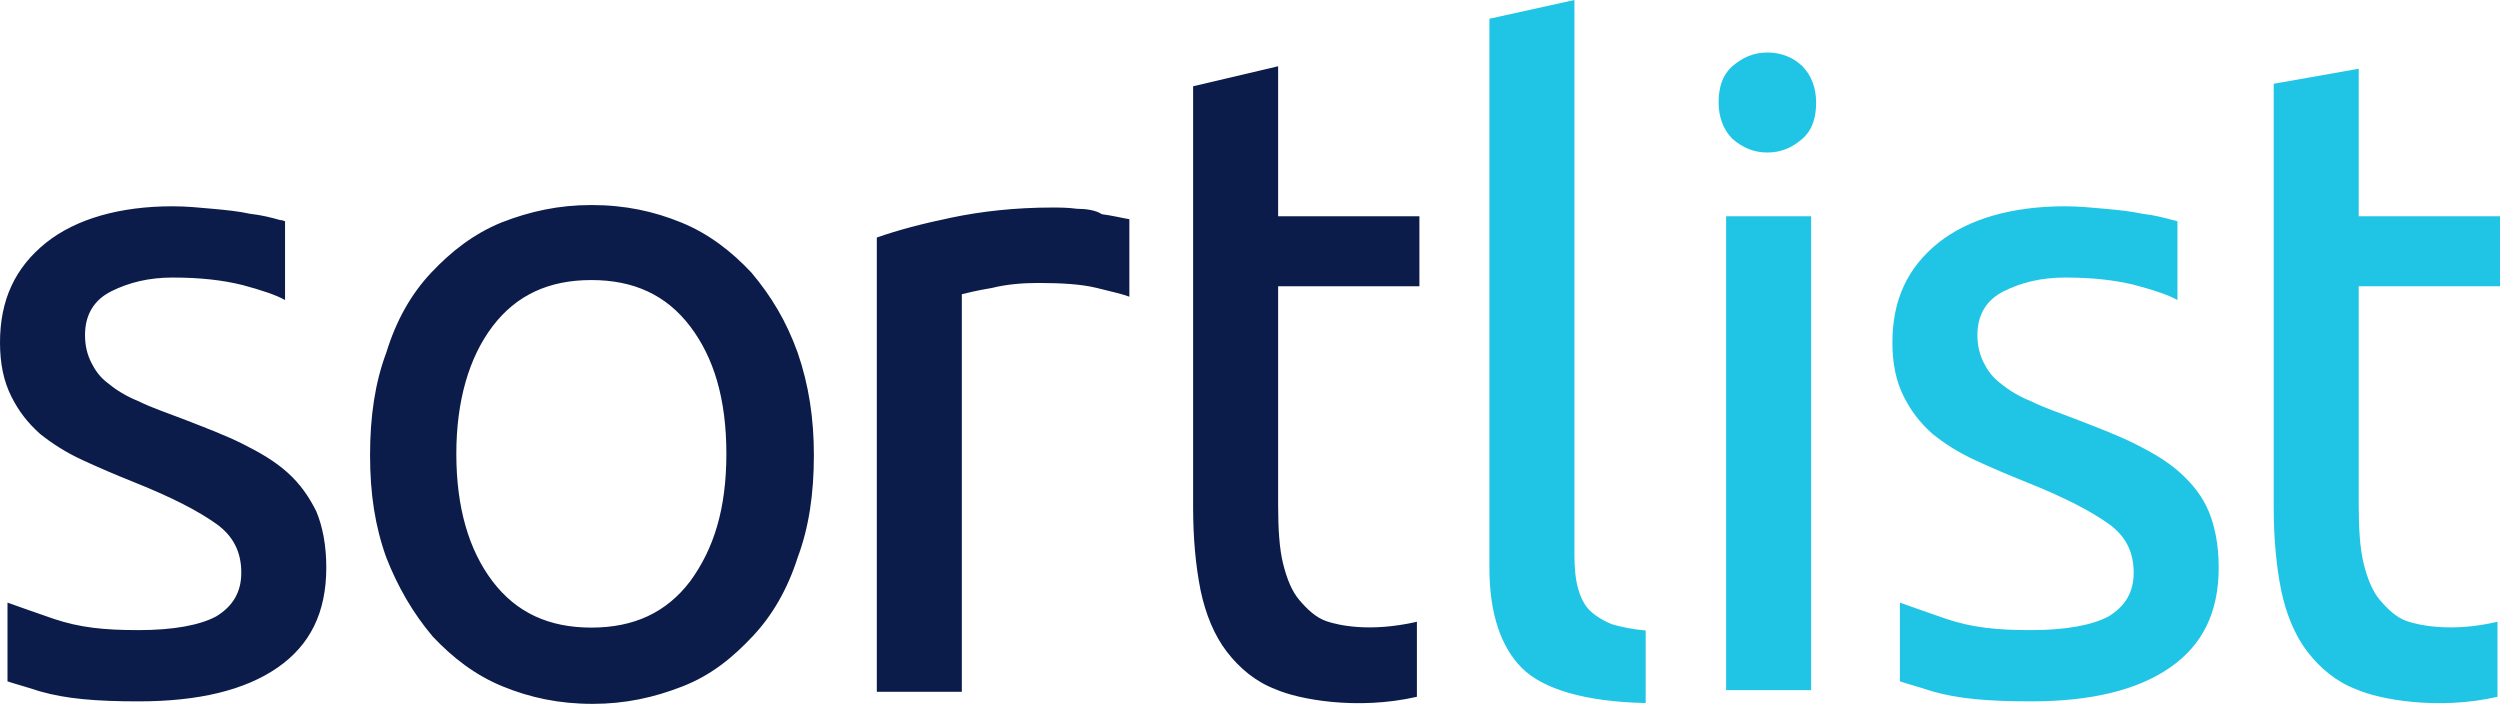
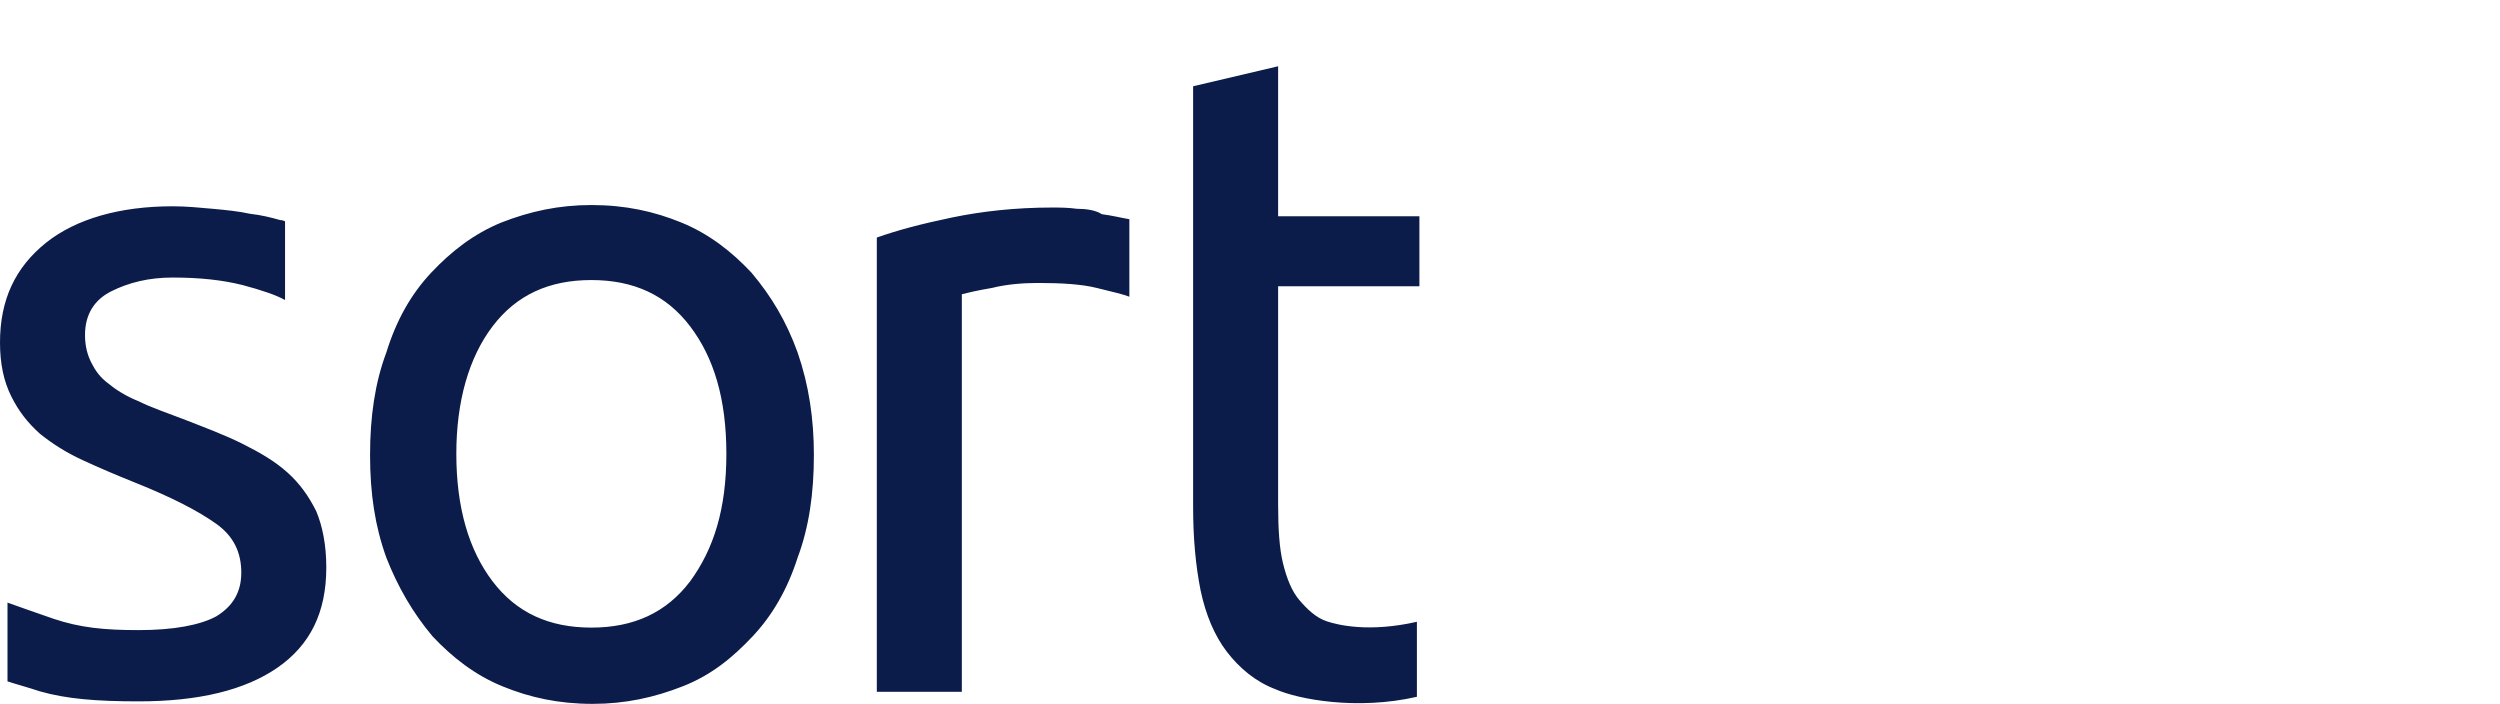
<svg xmlns="http://www.w3.org/2000/svg" version="1.1" id="layer" x="0px" y="0px" style="enable-background:new -153 -46 652 652;" xml:space="preserve" viewBox="-131.5 190 599.9 168.9">
  <style type="text/css">
	.st0{fill:#0C1C4A;}
	.st1{fill:#20C5E5;}
</style>
  <path id="fill-1" class="st0" d="M-62.5,303.4c-3-2.7-6.6-4.8-10.8-6.9c-4.2-2.1-9-3.9-14.4-6c-3.9-1.5-7.5-2.7-10.5-4.2  c-3-1.2-5.4-2.7-7.2-4.2c-2.1-1.5-3.3-3.3-4.2-5.1s-1.5-3.9-1.5-6.6c0-4.8,2.1-8.4,6.3-10.5c4.2-2.1,9-3.3,14.7-3.3  c6.6,0,12,0.6,16.8,1.8c4.5,1.2,8.1,2.4,10.2,3.6v-18.9c0,0-0.6-0.3-1.2-0.3c-2.1-0.6-4.5-1.2-7.2-1.5c-2.7-0.6-5.7-0.9-9-1.2  c-3.3-0.3-6.3-0.6-9.6-0.6c-12.6,0-23.1,3-30.3,8.7c-7.5,6-11.1,13.8-11.1,24c0,5.1,0.9,9.3,2.7,12.9c1.8,3.6,3.9,6.3,6.9,9  c3,2.4,6.3,4.5,10.2,6.3c3.9,1.8,8.1,3.6,12.6,5.4c9,3.6,15.3,6.9,19.5,9.9c4.2,3,6,6.9,6,11.7s-2.1,8.1-6,10.5  c-3.9,2.1-10.2,3.3-18.6,3.3s-14.1-0.6-20.4-2.7c-5.1-1.8-8.7-3-11.1-3.9v18.9c1.8,0.6,5.1,1.5,7.8,2.4c6.3,1.8,13.5,2.4,23.7,2.4  c14.4,0,25.5-2.7,33.3-8.1c7.8-5.4,11.7-13.2,11.7-24c0-5.4-0.9-9.9-2.4-13.5C-57.4,309.1-59.5,306.1-62.5,303.4z M186.9,339.1  c-2.7-0.9-4.8-3-6.6-5.1s-3-5.1-3.9-8.7c-0.9-3.6-1.2-8.4-1.2-14.1v-52.5h33.9v-16.8h-33.9v-36l-20.4,4.8v100.9  c0,7.5,0.6,14.1,1.8,20.1c1.2,5.7,3.3,10.8,6.3,14.7c3,3.9,6.9,7.2,11.7,9c5.4,2.4,19.5,5.1,33.9,1.8v-18  C197.1,341.8,189.6,340,186.9,339.1z M126.9,240.1c-2.1-0.3-4.2-0.3-6-0.3c-8.7,0-16.8,0.9-24,2.4s-12.9,3-18,4.8v109h20.4v-95.4  c1.2-0.3,3.6-0.9,7.2-1.5c3.6-0.9,7.5-1.2,11.1-1.2c5.7,0,10.5,0.3,14.1,1.2s6.3,1.5,7.8,2.1v-18.6c-1.8-0.3-4.2-0.9-6.6-1.2  C131.4,240.4,129,240.1,126.9,240.1z M34.1,329.5c-5.7,7.5-13.5,11.1-23.7,11.1s-18-3.6-23.7-11.1s-8.7-17.7-8.7-30.6  c0-12.6,3-23.1,8.7-30.6s13.5-11.1,23.7-11.1s18,3.6,23.7,11.1s8.7,17.4,8.7,30.6S39.8,321.7,34.1,329.5z M48.8,255.4  c-4.8-5.1-10.2-9.3-16.8-12s-13.5-4.2-21.6-4.2c-7.8,0-14.7,1.5-21.6,4.2c-6.6,2.7-12,6.9-16.8,12s-8.4,11.4-10.8,19.2  c-2.7,7.2-3.9,15.3-3.9,24.6s1.2,17.1,3.9,24.6c2.7,6.9,6.3,13.2,11.1,18.9c4.8,5.1,10.2,9.3,16.8,12s13.5,4.2,21.6,4.2  c7.8,0,14.7-1.5,21.6-4.2s12-6.9,16.8-12s8.4-11.4,10.8-18.9c2.7-7.2,3.9-15.3,3.9-24.6c0-8.7-1.2-16.8-3.9-24.6  C57.2,267.1,53.6,261.1,48.8,255.4L48.8,255.4z" />
-   <path id="fill-2" class="st1" d="M292.6,202.6c-3.3,0-6,1.2-8.4,3.3c-2.4,2.1-3.3,5.1-3.3,8.7c0,3.6,1.2,6.6,3.3,8.7  c2.4,2.1,5.1,3.3,8.4,3.3s6-1.2,8.4-3.3c2.4-2.1,3.3-5.1,3.3-8.7c0-3.6-1.2-6.6-3.3-8.7C298.9,203.8,295.9,202.6,292.6,202.6z   M446.2,339.1c-2.7-0.9-4.8-3-6.6-5.1c-1.8-2.1-3-5.1-3.9-8.7c-0.9-3.6-1.2-8.4-1.2-14.1v-52.5h33.9v-16.8h-33.9v-35.4l-20.4,3.6  v101.5c0,7.5,0.6,14.1,1.8,20.1c1.2,5.7,3.3,10.8,6.3,14.7c3,3.9,6.9,7.2,11.7,9c5.4,2.4,19.5,5.1,33.9,1.8v-18  C456.7,341.8,448.9,340,446.2,339.1z M391.6,303.4c-3-2.7-6.6-4.8-10.8-6.9c-4.2-2.1-9-3.9-14.4-6c-3.9-1.5-7.5-2.7-10.5-4.2  c-3-1.2-5.4-2.7-7.2-4.2c-2.1-1.5-3.3-3.3-4.2-5.1c-0.9-1.8-1.5-3.9-1.5-6.6c0-4.8,2.1-8.4,6.3-10.5c4.2-2.1,9-3.3,14.7-3.3  c6.6,0,12,0.6,16.8,1.8c4.5,1.2,8.1,2.4,10.2,3.6v-18.9c0,0-0.9-0.3-1.2-0.3c-2.1-0.6-4.5-1.2-7.2-1.5c-2.7-0.6-5.7-0.9-9-1.2  s-6.3-0.6-9.6-0.6c-12.6,0-23.1,3-30.3,8.7c-7.5,6-11.1,13.8-11.1,24c0,5.1,0.9,9.3,2.7,12.9c1.8,3.6,3.9,6.3,6.9,9  c3,2.4,6.3,4.5,10.2,6.3c3.9,1.8,8.1,3.6,12.6,5.4c9,3.6,15.3,6.9,19.5,9.9s6,6.9,6,11.7s-2.1,8.1-6,10.5  c-3.9,2.1-10.2,3.3-18.6,3.3s-14.1-0.6-20.4-2.7c-5.1-1.8-8.7-3-11.1-3.9v18.9c1.8,0.6,5.1,1.5,7.8,2.4c6.3,1.8,13.5,2.4,23.7,2.4  c14.4,0,25.5-2.7,33.3-8.1c7.8-5.4,11.7-13.2,11.7-24c0-5.4-0.9-9.9-2.4-13.5C397,309.1,394.6,306.1,391.6,303.4z M282.7,355.6h20.4  V241.9h-20.4V355.6z M249.9,336.4c-1.2-1.2-2.1-3-2.7-5.1c-0.6-2.1-0.9-4.8-0.9-8.1V190l-20.4,4.5v131.8c0,10.8,2.7,18.9,7.8,24  c5.1,5.1,15.3,8.1,29.7,8.4v-17.4c-3.3-0.3-6-0.9-8.1-1.5C252.9,338.8,251.1,337.6,249.9,336.4L249.9,336.4z" />
</svg>